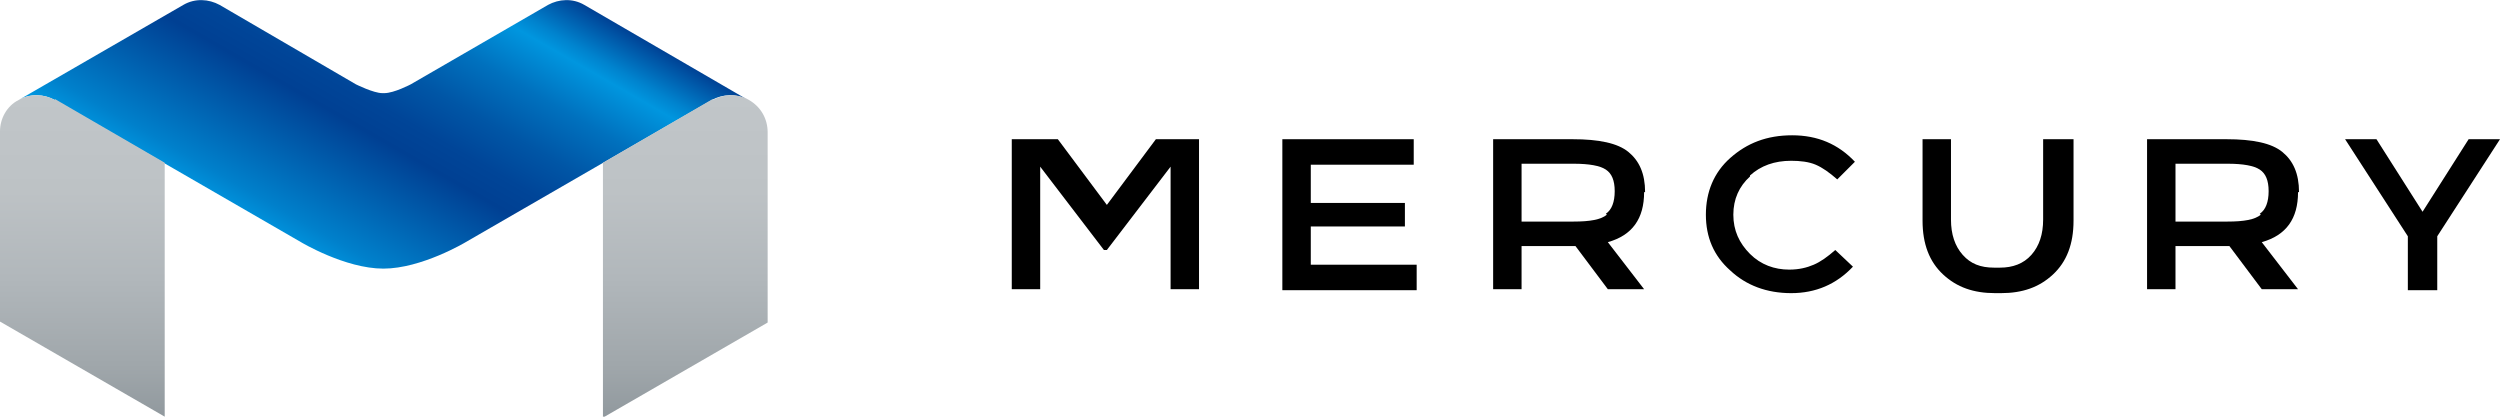
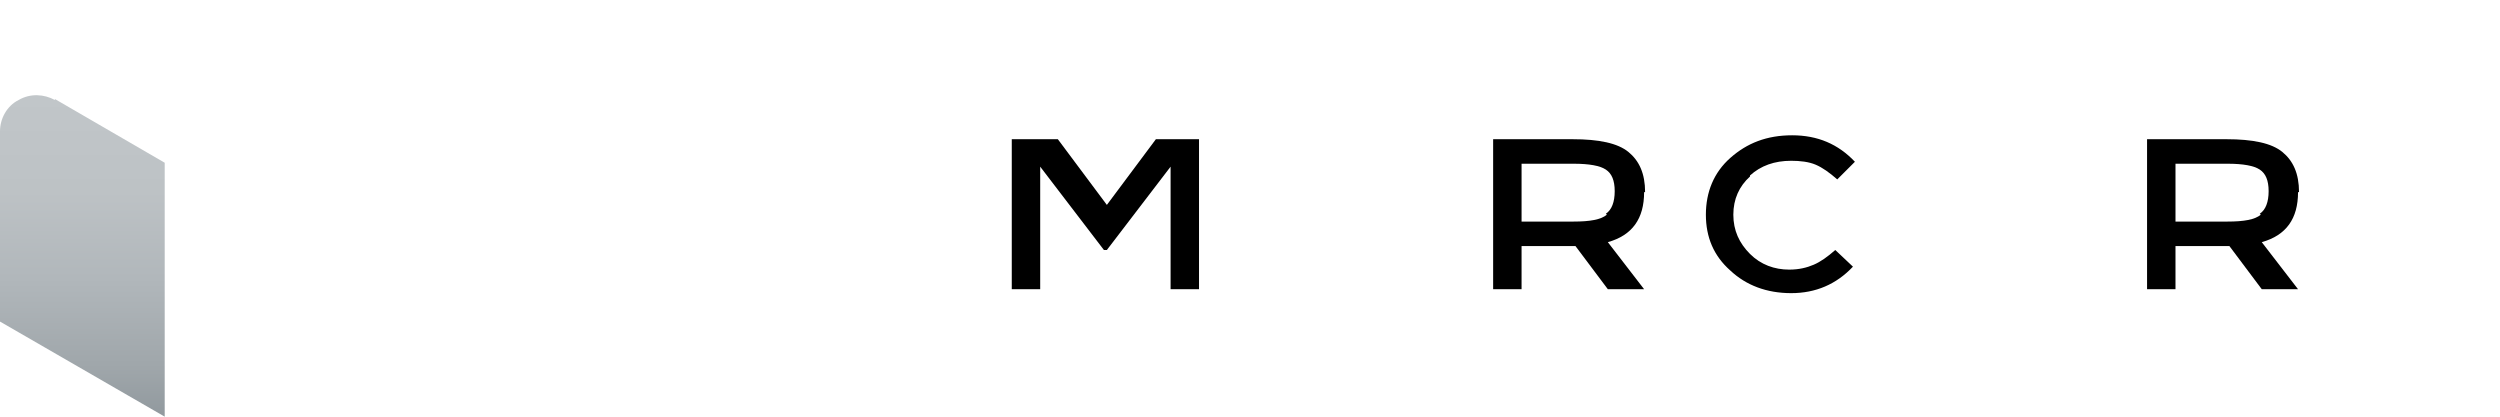
<svg xmlns="http://www.w3.org/2000/svg" xmlns:xlink="http://www.w3.org/1999/xlink" id="_レイヤー_2" viewBox="0 0 25.5 4.25">
  <defs>
    <style>.cls-1{fill:url(#_名称未設定グラデーション_2);}.cls-2{fill:url(#_名称未設定グラデーション_2-2);}.cls-3{fill:url(#_名称未設定グラデーション_3);}</style>
    <linearGradient id="_名称未設定グラデーション_3" x1="2.98" y1="2.63" x2="4.84" y2="-.6" gradientUnits="userSpaceOnUse">
      <stop offset="0" stop-color="#009fe8" />
      <stop offset=".1" stop-color="#0080cb" />
      <stop offset=".4" stop-color="#004093" />
      <stop offset=".48" stop-color="#004598" />
      <stop offset=".59" stop-color="#0056a6" />
      <stop offset=".72" stop-color="#0071be" />
      <stop offset=".85" stop-color="#0096df" />
      <stop offset=".89" stop-color="#0083ce" />
      <stop offset=".97" stop-color="#0053a4" />
      <stop offset="1" stop-color="#004093" />
    </linearGradient>
    <linearGradient id="_名称未設定グラデーション_2" x1=".84" y1="4.25" x2=".84" y2=".97" gradientUnits="userSpaceOnUse">
      <stop offset="0" stop-color="#91999e" />
      <stop offset=".15" stop-color="#9fa6aa" />
      <stop offset=".43" stop-color="#b1b7bb" />
      <stop offset=".7" stop-color="#bdc2c5" />
      <stop offset="1" stop-color="#c1c6c9" />
    </linearGradient>
    <linearGradient id="_名称未設定グラデーション_2-2" x1="6.99" y1="4.25" x2="6.99" y2=".97" xlink:href="#_名称未設定グラデーション_2" />
  </defs>
  <g id="art">
-     <path class="cls-3" d="m5.96.05c-.12-.07-.26-.06-.37,0l-1.4.81s-.17.09-.27.09h-.02c-.09,0-.27-.09-.27-.09L2.24.05c-.11-.06-.25-.07-.37,0L.19,1.02c.12-.07.26-.06.37,0h0s2.51,1.45,2.51,1.45c0,0,.45.27.84.27h0c.39,0,.84-.27.84-.27l2.51-1.45h0c.11-.06.25-.07.37,0L5.96.05Z" />
    <path class="cls-1" d="m.56,1.02h0c-.11-.06-.25-.07-.37,0C.07,1.08,0,1.21,0,1.34h0s0,1.94,0,1.94l1.68.97V1.66l-1.12-.65Z" />
-     <path class="cls-2" d="m7.27,1.02h0c.11-.06.25-.07.37,0,.12.07.19.19.19.33h0s0,1.94,0,1.94l-1.68.97V1.66s1.12-.65,1.12-.65Z" />
    <path d="m12.26,1.42h-.45s-.01,0-.02,0l-.5.67-.5-.67s0,0-.02,0h-.45v1.53h.29v-1.25l.65.85s.02,0,.03,0l.65-.85v1.25h.29v-1.53Z" />
-     <polygon points="14.45 2.7 13.37 2.7 13.37 2.31 14.33 2.31 14.33 2.07 13.37 2.07 13.37 1.68 14.42 1.68 14.42 1.42 13.08 1.42 13.08 2.96 14.45 2.96 14.45 2.7" />
    <path d="m17.85,1.79c.11-.1.25-.15.42-.15.09,0,.18.01.25.04.07.03.14.08.22.15l.18-.18c-.17-.18-.38-.27-.64-.27s-.46.08-.63.23c-.17.15-.25.35-.25.58s.08.42.25.57c.16.15.37.23.62.23s.46-.09.63-.27l-.18-.17c-.08.07-.15.12-.22.15-.07.03-.15.05-.25.05-.15,0-.29-.05-.4-.16-.11-.11-.17-.24-.17-.4s.06-.29.17-.39Z" />
    <path d="m16.78,1.96c0-.19-.06-.32-.17-.41s-.3-.13-.57-.13h-.81v1.53h.29v-.44h.55l.33.44h.37l-.37-.48c.25-.07.37-.24.37-.51Zm-.39.23c-.06.05-.17.07-.34.07h-.53v-.59h.53c.16,0,.27.02.33.06.06.04.09.11.09.22s-.03.19-.09.23Z" />
-     <polygon points="25.18 1.42 24.71 2.16 24.24 1.42 23.92 1.42 24.56 2.41 24.56 2.96 24.86 2.96 24.86 2.41 25.5 1.42 25.18 1.42" />
    <path d="m23.45,1.96c0-.19-.06-.32-.17-.41s-.3-.13-.57-.13h-.81v1.53h.29v-.44h.55l.33.44h.37l-.37-.48c.25-.07.37-.24.37-.51Zm-.39.23c-.06.05-.17.07-.34.07h-.53v-.59h.53c.16,0,.27.02.33.06.06.04.09.11.09.22s-.03.19-.09.23Z" />
-     <path d="m20.84,1.42v.82c0,.15-.04.27-.12.36-.08.09-.19.13-.32.13h-.06c-.14,0-.24-.04-.32-.13-.08-.09-.12-.21-.12-.36v-.82h-.29v.83c0,.24.07.42.21.55.14.13.31.19.53.19h.06c.22,0,.39-.06.53-.19.14-.13.21-.31.21-.55v-.83h-.29Z" />
  </g>
</svg>